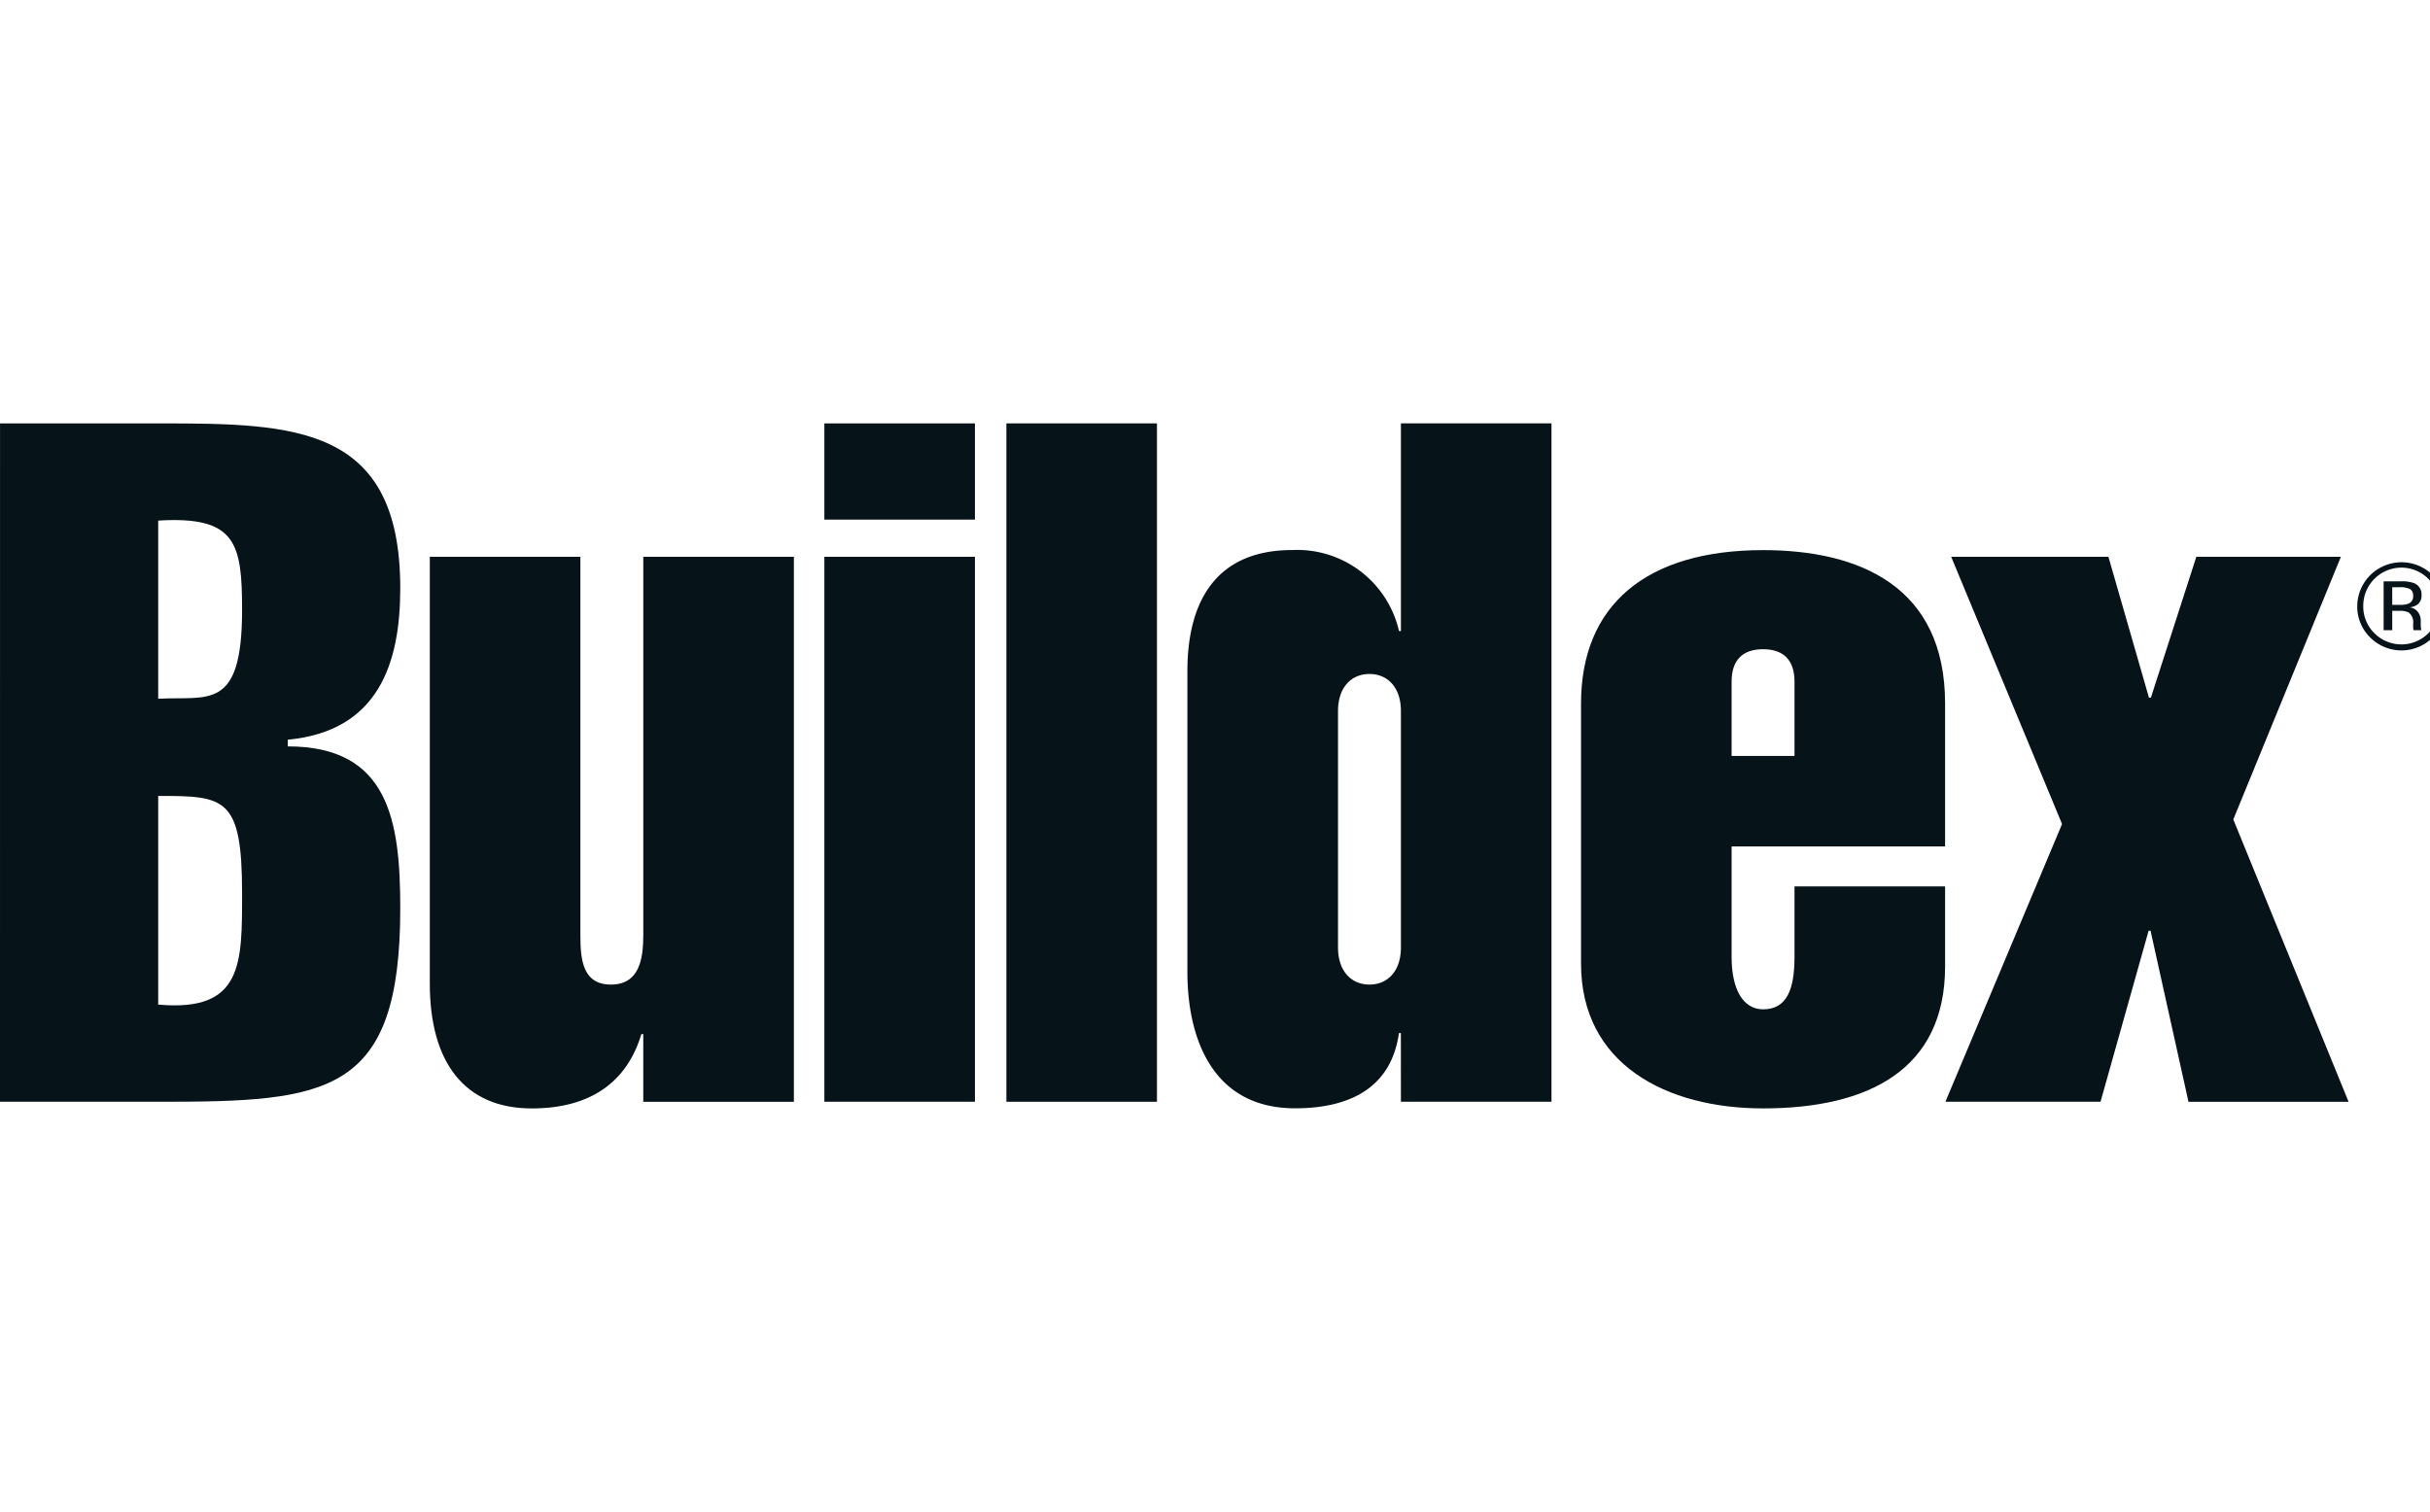
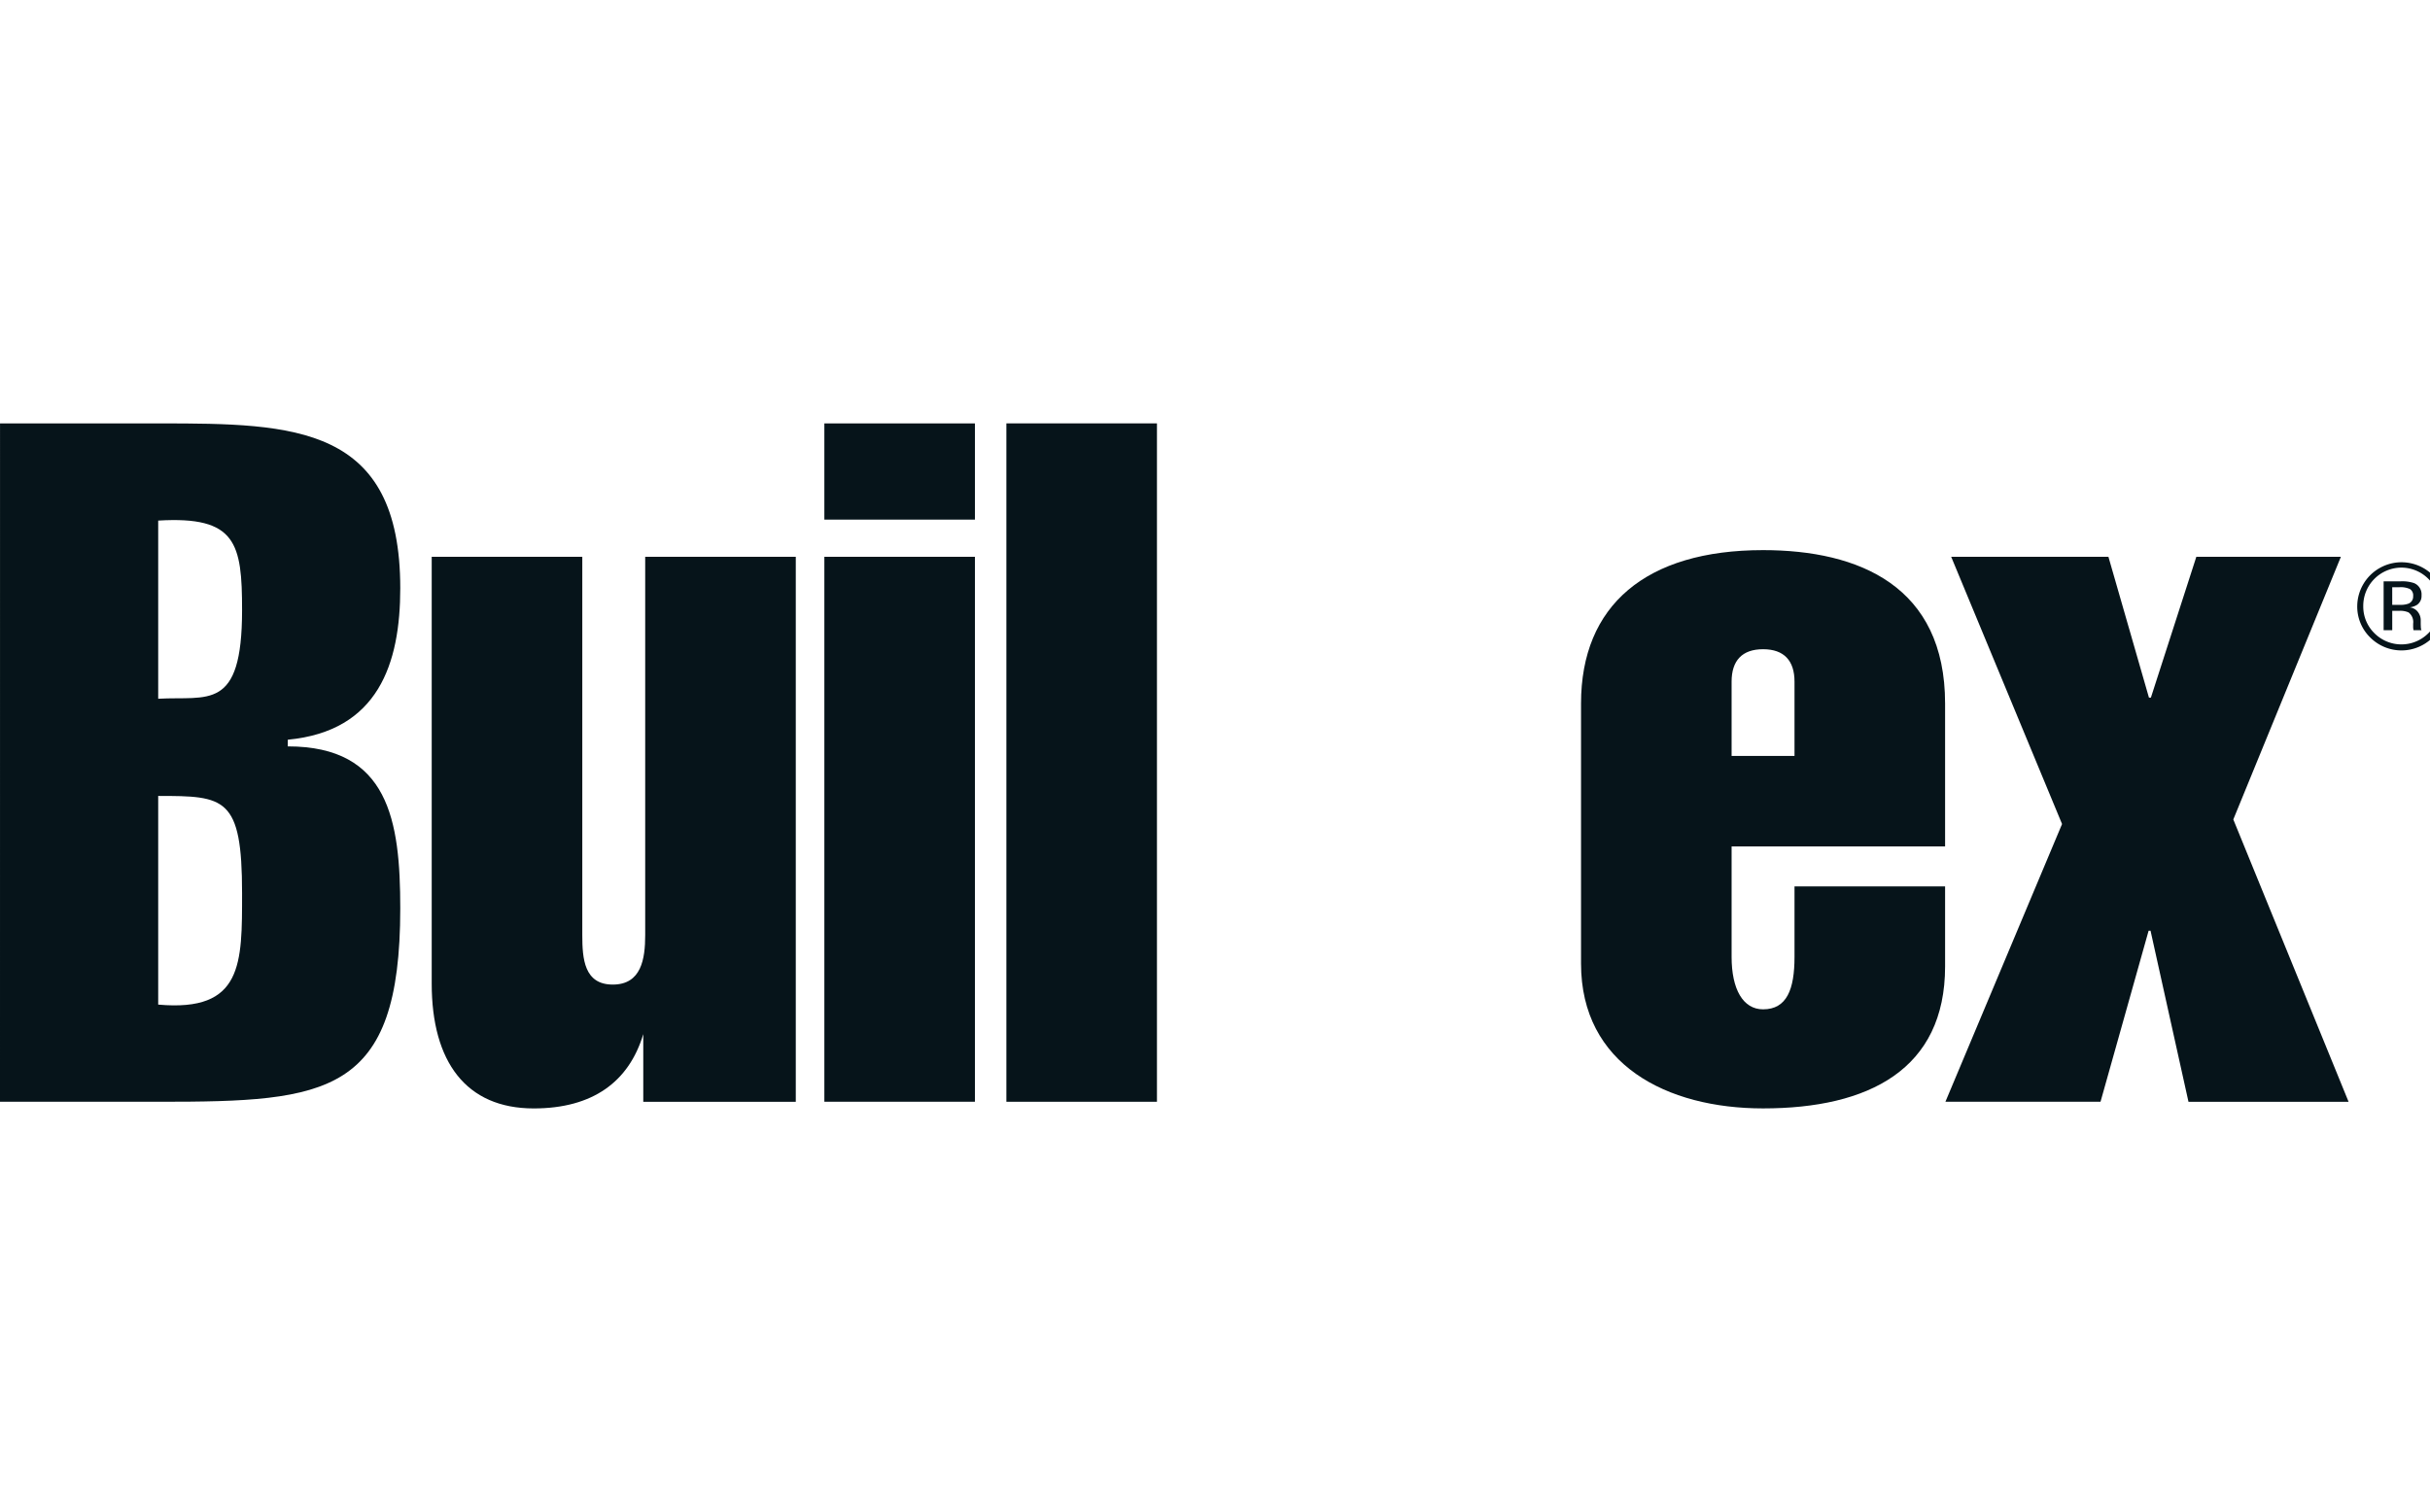
<svg xmlns="http://www.w3.org/2000/svg" width="241" height="150" viewBox="0 0 241 150">
  <defs>
    <clipPath id="b">
      <rect width="241" height="150" />
    </clipPath>
  </defs>
  <g id="a" clip-path="url(#b)">
    <g transform="translate(-148.597 -321.932)">
      <path d="M434.945,381.069a3.79,3.79,0,0,1,3.786,3.8,3.7,3.7,0,0,1-1.1,2.7,3.779,3.779,0,0,1-5.364,0,3.708,3.708,0,0,1-1.1-2.7,3.79,3.79,0,0,1,3.78-3.8Zm4.408,3.794a4.392,4.392,0,0,0-8.783,0,4.278,4.278,0,0,0,1.275,3.124,4.381,4.381,0,0,0,6.221,0A4.27,4.27,0,0,0,439.352,384.863Zm-3.238-.963a.744.744,0,0,1-.5.754,2.293,2.293,0,0,1-.808.108h-.767v-1.749h.725a2.2,2.2,0,0,1,1.027.18A.739.739,0,0,1,436.114,383.9Zm-2.928-1.47v4.845h.855v-1.918h.671a2.034,2.034,0,0,1,.947.157,1.2,1.2,0,0,1,.455,1.115v.386l.017.157a.538.538,0,0,0,.012.055c0,.016.007.032.012.048h.788l-.027-.061a.8.8,0,0,1-.039-.253c-.007-.129-.012-.25-.012-.362v-.355a1.335,1.335,0,0,0-.263-.754,1.171,1.171,0,0,0-.83-.477,1.819,1.819,0,0,0,.7-.233,1.057,1.057,0,0,0,.473-.953,1.2,1.2,0,0,0-.749-1.224,3.674,3.674,0,0,0-1.317-.174Z" transform="translate(-48.189 -2.826)" fill="#06141a" />
      <path d="M164.287,400.893c6.616,0,8.318.094,8.318,9.641,0,6.993.095,11.815-8.318,11.059Zm-15.69,30.34h15.879c16.635,0,23.818-.662,23.818-19.187,0-8.7-1.134-16.069-11.153-16.069v-.662c8.979-.85,11.153-7.561,11.153-15.028,0-16.162-10.491-16.351-23.818-16.351H148.6Zm15.69-57.656c7.751-.473,8.318,2.268,8.318,8.884,0,10.114-3.4,8.507-8.318,8.79Z" transform="translate(0 0)" fill="#06141a" />
-       <path d="M221.182,427.25h-.189c-1.418,4.726-5.009,7.372-10.869,7.372-6.711,0-10.113-4.631-10.113-12.381V379.9h14.934V417.42c0,2.364.189,4.915,3.025,4.915s3.214-2.551,3.214-4.915V379.9h14.934v54.064H221.182Z" transform="translate(-8.787 -2.728)" fill="#06141a" />
+       <path d="M221.182,427.25c-1.418,4.726-5.009,7.372-10.869,7.372-6.711,0-10.113-4.631-10.113-12.381V379.9h14.934V417.42c0,2.364.189,4.915,3.025,4.915s3.214-2.551,3.214-4.915V379.9h14.934v54.064H221.182Z" transform="translate(-8.787 -2.728)" fill="#06141a" />
      <path d="M247.206,431.233V377.169H262.14v54.064Zm0-57.751v-9.546H262.14v9.546Z" transform="translate(-16.852 0)" fill="#06141a" />
      <path d="M268.979,431.233v-67.3h14.934v67.3Z" transform="translate(-20.573 0)" fill="#06141a" />
-       <path d="M305.572,392.48c0-2.363,1.323-3.685,3.119-3.685s3.12,1.322,3.12,3.685v23.441c0,2.362-1.324,3.685-3.12,3.685s-3.119-1.323-3.119-3.685Zm6.239,38.753h14.933v-67.3H311.811v20.6h-.19a10.359,10.359,0,0,0-10.586-8.034c-7.561,0-10.4,5.1-10.4,12v29.868c0,6.522,2.457,13.515,10.68,13.515,5.483,0,9.546-2.079,10.3-7.466h.19Z" transform="translate(-24.275 0)" fill="#06141a" />
      <path d="M352.653,399.515v-7.372c0-2.08,1.04-3.214,3.12-3.214s3.119,1.134,3.119,3.214v7.372Zm21.173,8.979V394.315c0-11.626-8.507-15.217-18.053-15.217-11.626,0-18.053,5.482-18.053,15.217v25.8c0,10.019,8.506,14.367,18.053,14.367,10.491,0,18.053-3.874,18.053-14.083v-7.939H358.892v6.993c0,3.214-.756,5.2-3.119,5.2-1.985,0-3.12-1.986-3.12-5.2V408.494Z" transform="translate(-32.321 -2.591)" fill="#06141a" />
      <path d="M396.691,433.961H381.308l11.568-27.554L381.882,379.9h15.594l4.019,13.969h.192l4.506-13.969h14.336l-10.668,26.054,11.433,28.009H405.415l-3.763-16.971h-.191Z" transform="translate(-39.771 -2.728)" fill="#06141a" />
    </g>
  </g>
</svg>